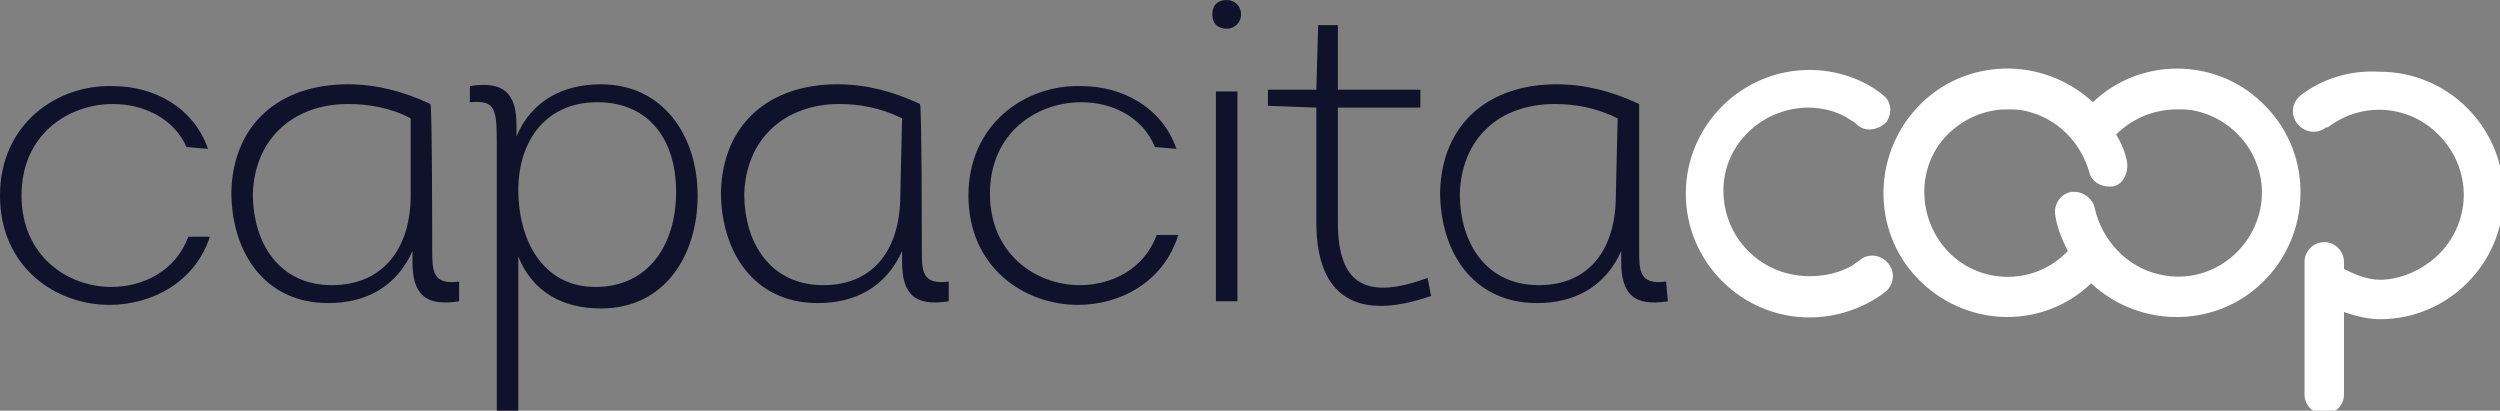
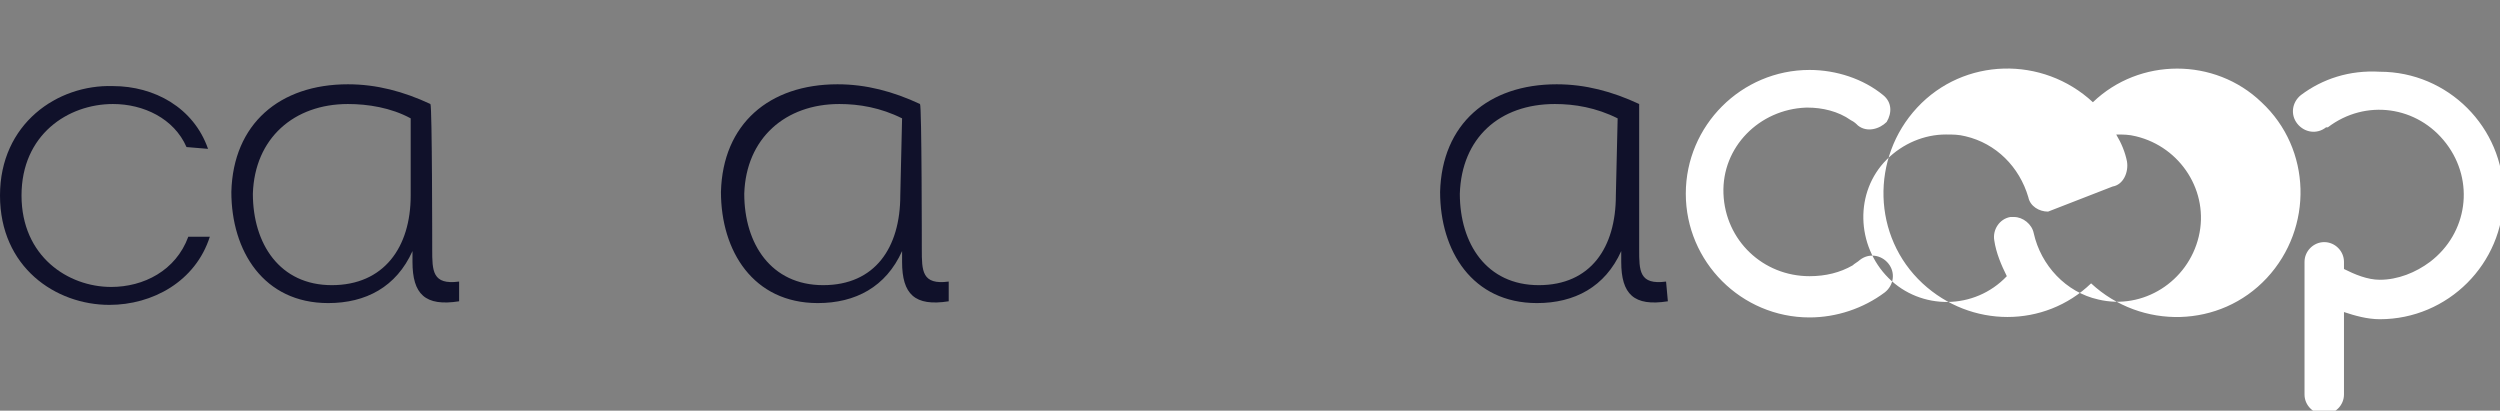
<svg xmlns="http://www.w3.org/2000/svg" version="1.1" id="Layer_2_00000111893320758622386750000005936213246910150536_" x="0px" y="0px" viewBox="0 0 139.4 22.9" style="enable-background:new 0 0 139.4 22.9;" xml:space="preserve">
  <rect x="0" y="0" width="139.4" height="22.9" fill="#808080" stroke="none" />
  <style type="text/css">
	.st0{fill:#FFFFFF;}
	.st1{fill:#10112A;}
</style>
  <g id="Layer_1-2">
    <g id="capac">
      <g id="capac-2">
        <g id="Grupo_2475">
-           <path class="st0" d="M100.9,3.9L100.9,3.9C97.1,3.9,94,7,94,10.8l0,0c0,3.8,3.1,6.9,6.9,6.9l0,0c1.5,0,3-0.5,4.2-1.4      c0.5-0.4,0.6-1.1,0.2-1.6s-1.1-0.6-1.6-0.2l0,0c-0.1,0.1-0.3,0.2-0.4,0.3l0,0c-0.7,0.4-1.5,0.6-2.4,0.6l0,0      c-2.6,0-4.7-2-4.8-4.6s2-4.7,4.6-4.8c0.1,0,0.1,0,0.1,0l0,0c0.8,0,1.7,0.2,2.4,0.7l0,0c0.2,0.1,0.3,0.2,0.4,0.3      c0.5,0.4,1.2,0.2,1.6-0.2c0.3-0.5,0.3-1.1-0.2-1.5C103.9,4.4,102.4,3.9,100.9,3.9L100.9,3.9z M128.3,5.3      c-0.5,0.4-0.6,1.1-0.2,1.6c0.4,0.5,1.1,0.6,1.6,0.2c0,0,0,0,0.1,0c2.1-1.6,5-1.2,6.6,0.9s1.2,5-0.9,6.6c-0.8,0.6-1.8,1-2.8,1      c-0.7,0-1.4-0.3-2-0.6v-0.4c0-0.6-0.5-1.1-1.1-1.1s-1.1,0.5-1.1,1.1V22c0,0.6,0.5,1.1,1.1,1.1s1.1-0.5,1.1-1.1v-4.6      c0.6,0.2,1.3,0.4,2,0.4c3.8,0,6.9-3.1,6.9-6.9S136.5,4,132.7,4C131,3.9,129.5,4.4,128.3,5.3 M117.8,10.4      c0.6-0.1,0.9-0.8,0.8-1.4l0,0c-0.1-0.5-0.3-1-0.6-1.5c0.9-0.9,2.1-1.4,3.4-1.4c0.4,0,0.7,0,1.1,0.1c2.5,0.6,4.1,3.1,3.5,5.6      s-3.1,4.1-5.6,3.5c-1.8-0.4-3.2-1.9-3.6-3.7c-0.1-0.5-0.6-0.9-1.1-0.9h-0.2c-0.6,0.1-1,0.7-0.9,1.3l0,0c0.1,0.7,0.4,1.4,0.7,2      c-1.8,1.9-4.8,1.9-6.6,0.1s-1.9-4.8-0.1-6.6c0.9-0.9,2.1-1.4,3.3-1.4c0.4,0,0.7,0,1.1,0.1c1.7,0.4,3,1.7,3.5,3.4      c0.1,0.5,0.6,0.8,1.1,0.8L117.8,10.4L117.8,10.4z M116.7,5.7c-2.8-2.6-7.2-2.5-9.8,0.3c-2.6,2.8-2.5,7.2,0.3,9.8      c2.7,2.5,6.8,2.5,9.4,0c2.8,2.6,7.2,2.5,9.8-0.3c2.6-2.8,2.5-7.2-0.3-9.8C123.5,3.2,119.3,3.2,116.7,5.7" />
+           <path class="st0" d="M100.9,3.9L100.9,3.9C97.1,3.9,94,7,94,10.8l0,0c0,3.8,3.1,6.9,6.9,6.9l0,0c1.5,0,3-0.5,4.2-1.4      c0.5-0.4,0.6-1.1,0.2-1.6s-1.1-0.6-1.6-0.2l0,0c-0.1,0.1-0.3,0.2-0.4,0.3l0,0c-0.7,0.4-1.5,0.6-2.4,0.6l0,0      c-2.6,0-4.7-2-4.8-4.6s2-4.7,4.6-4.8c0.1,0,0.1,0,0.1,0l0,0c0.8,0,1.7,0.2,2.4,0.7l0,0c0.2,0.1,0.3,0.2,0.4,0.3      c0.5,0.4,1.2,0.2,1.6-0.2c0.3-0.5,0.3-1.1-0.2-1.5C103.9,4.4,102.4,3.9,100.9,3.9L100.9,3.9z M128.3,5.3      c-0.5,0.4-0.6,1.1-0.2,1.6c0.4,0.5,1.1,0.6,1.6,0.2c0,0,0,0,0.1,0c2.1-1.6,5-1.2,6.6,0.9s1.2,5-0.9,6.6c-0.8,0.6-1.8,1-2.8,1      c-0.7,0-1.4-0.3-2-0.6v-0.4c0-0.6-0.5-1.1-1.1-1.1s-1.1,0.5-1.1,1.1V22c0,0.6,0.5,1.1,1.1,1.1s1.1-0.5,1.1-1.1v-4.6      c0.6,0.2,1.3,0.4,2,0.4c3.8,0,6.9-3.1,6.9-6.9S136.5,4,132.7,4C131,3.9,129.5,4.4,128.3,5.3 M117.8,10.4      c0.6-0.1,0.9-0.8,0.8-1.4l0,0c-0.1-0.5-0.3-1-0.6-1.5c0.4,0,0.7,0,1.1,0.1c2.5,0.6,4.1,3.1,3.5,5.6      s-3.1,4.1-5.6,3.5c-1.8-0.4-3.2-1.9-3.6-3.7c-0.1-0.5-0.6-0.9-1.1-0.9h-0.2c-0.6,0.1-1,0.7-0.9,1.3l0,0c0.1,0.7,0.4,1.4,0.7,2      c-1.8,1.9-4.8,1.9-6.6,0.1s-1.9-4.8-0.1-6.6c0.9-0.9,2.1-1.4,3.3-1.4c0.4,0,0.7,0,1.1,0.1c1.7,0.4,3,1.7,3.5,3.4      c0.1,0.5,0.6,0.8,1.1,0.8L117.8,10.4L117.8,10.4z M116.7,5.7c-2.8-2.6-7.2-2.5-9.8,0.3c-2.6,2.8-2.5,7.2,0.3,9.8      c2.7,2.5,6.8,2.5,9.4,0c2.8,2.6,7.2,2.5,9.8-0.3c2.6-2.8,2.5-7.2-0.3-9.8C123.5,3.2,119.3,3.2,116.7,5.7" />
        </g>
      </g>
    </g>
    <path class="st1" d="M10.4,8.2C9.7,6.6,8,5.8,6.3,5.8c-2.5,0-5.1,1.7-5.1,5.1s2.6,5.1,5,5.1c1.8,0,3.6-0.9,4.3-2.8h1.2   C10.9,15.7,8.5,17,6.1,17c-3,0-6.1-2.1-6.1-6.1s3.2-6.2,6.3-6.1c2.3,0,4.5,1.2,5.3,3.5L10.4,8.2L10.4,8.2z" />
    <path class="st1" d="M24.1,13.9c0,1.2,0,2,1.5,1.8v1.1c-1.9,0.3-2.6-0.4-2.6-2.2V14c-0.9,2-2.6,2.9-4.7,2.9c-3.6,0-5.4-2.9-5.4-6.2   c0.1-3.8,2.7-6,6.5-6c1.6,0,3.1,0.4,4.6,1.1C24.1,5.9,24.1,13.9,24.1,13.9z M22.9,6.6c-1.1-0.6-2.4-0.8-3.5-0.8c-3,0-5.2,1.9-5.3,5   c0,2.8,1.5,5.1,4.4,5.1s4.4-2.1,4.4-5V6.6L22.9,6.6z" />
-     <path class="st1" d="M27.7,22.9V7.8c0-1.9-0.2-2.2-1.5-2.1V4.8c1.9-0.3,2.6,0.4,2.6,2.2v0.6c0.8-1.9,2.5-2.9,4.7-2.9   c3.5,0,5.4,2.9,5.4,6.2s-1.8,6.3-5.4,6.3c-2.1,0-3.8-0.9-4.6-2.9v8.6L27.7,22.9L27.7,22.9z M33.3,5.7c-2.9,0-4.4,2.2-4.4,4.9   s1.3,5.4,4.3,5.4s4.5-2.4,4.5-5.3S36.2,5.7,33.3,5.7L33.3,5.7z" />
    <path class="st1" d="M51.4,13.9c0,1.2,0,2,1.5,1.8v1.1c-1.9,0.3-2.6-0.4-2.6-2.2V14c-0.9,2-2.6,2.9-4.7,2.9c-3.6,0-5.4-2.9-5.4-6.2   c0.1-3.8,2.7-6,6.5-6c1.6,0,3.1,0.4,4.6,1.1C51.4,5.9,51.4,13.9,51.4,13.9z M50.3,6.6c-1.2-0.6-2.4-0.8-3.5-0.8c-3,0-5.2,1.9-5.3,5   c0,2.8,1.5,5.1,4.4,5.1s4.3-2.1,4.3-5L50.3,6.6L50.3,6.6z" />
-     <path class="st1" d="M64.4,8.2c-0.7-1.7-2.4-2.5-4.1-2.5c-2.5,0-5.1,1.7-5.1,5.1s2.6,5.1,5,5.1c1.8,0,3.6-0.9,4.3-2.8h1.2   c-0.8,2.6-3.2,3.9-5.6,3.9c-3,0-6.1-2.1-6.1-6.1s3.2-6.2,6.3-6.1c2.3,0,4.5,1.2,5.3,3.5L64.4,8.2L64.4,8.2z" />
-     <path class="st1" d="M68.4,0c0.4,0,0.8,0.3,0.8,0.8s-0.4,0.8-0.8,0.8s-0.8-0.2-0.8-0.8S68,0,68.4,0L68.4,0z M69,16.8h-1.2V5.1H69   V16.8z" />
-     <path class="st1" d="M74.6,5h4.6v1h-4.6v6.4c0,3.6,1.7,4.3,5,3.1l0.2,1c-4,1.4-6.4,0.2-6.4-4.1V6l-2.7-0.1V5h2.7l0.1-3.6h1.1   L74.6,5L74.6,5z" />
    <path class="st1" d="M91.4,13.9c0,1.2,0,2,1.5,1.8l0.1,1.1c-1.9,0.3-2.6-0.4-2.6-2.2V14c-0.9,2-2.6,2.9-4.7,2.9   c-3.6,0-5.4-2.9-5.4-6.2c0.1-3.8,2.7-6,6.5-6c1.6,0,3.1,0.4,4.6,1.1C91.4,5.9,91.4,13.9,91.4,13.9z M90.2,6.6   C89,6,87.8,5.8,86.7,5.8c-3.1,0-5.2,1.9-5.3,5c0,2.8,1.5,5.1,4.4,5.1s4.3-2.1,4.3-5L90.2,6.6L90.2,6.6z" />
  </g>
</svg>